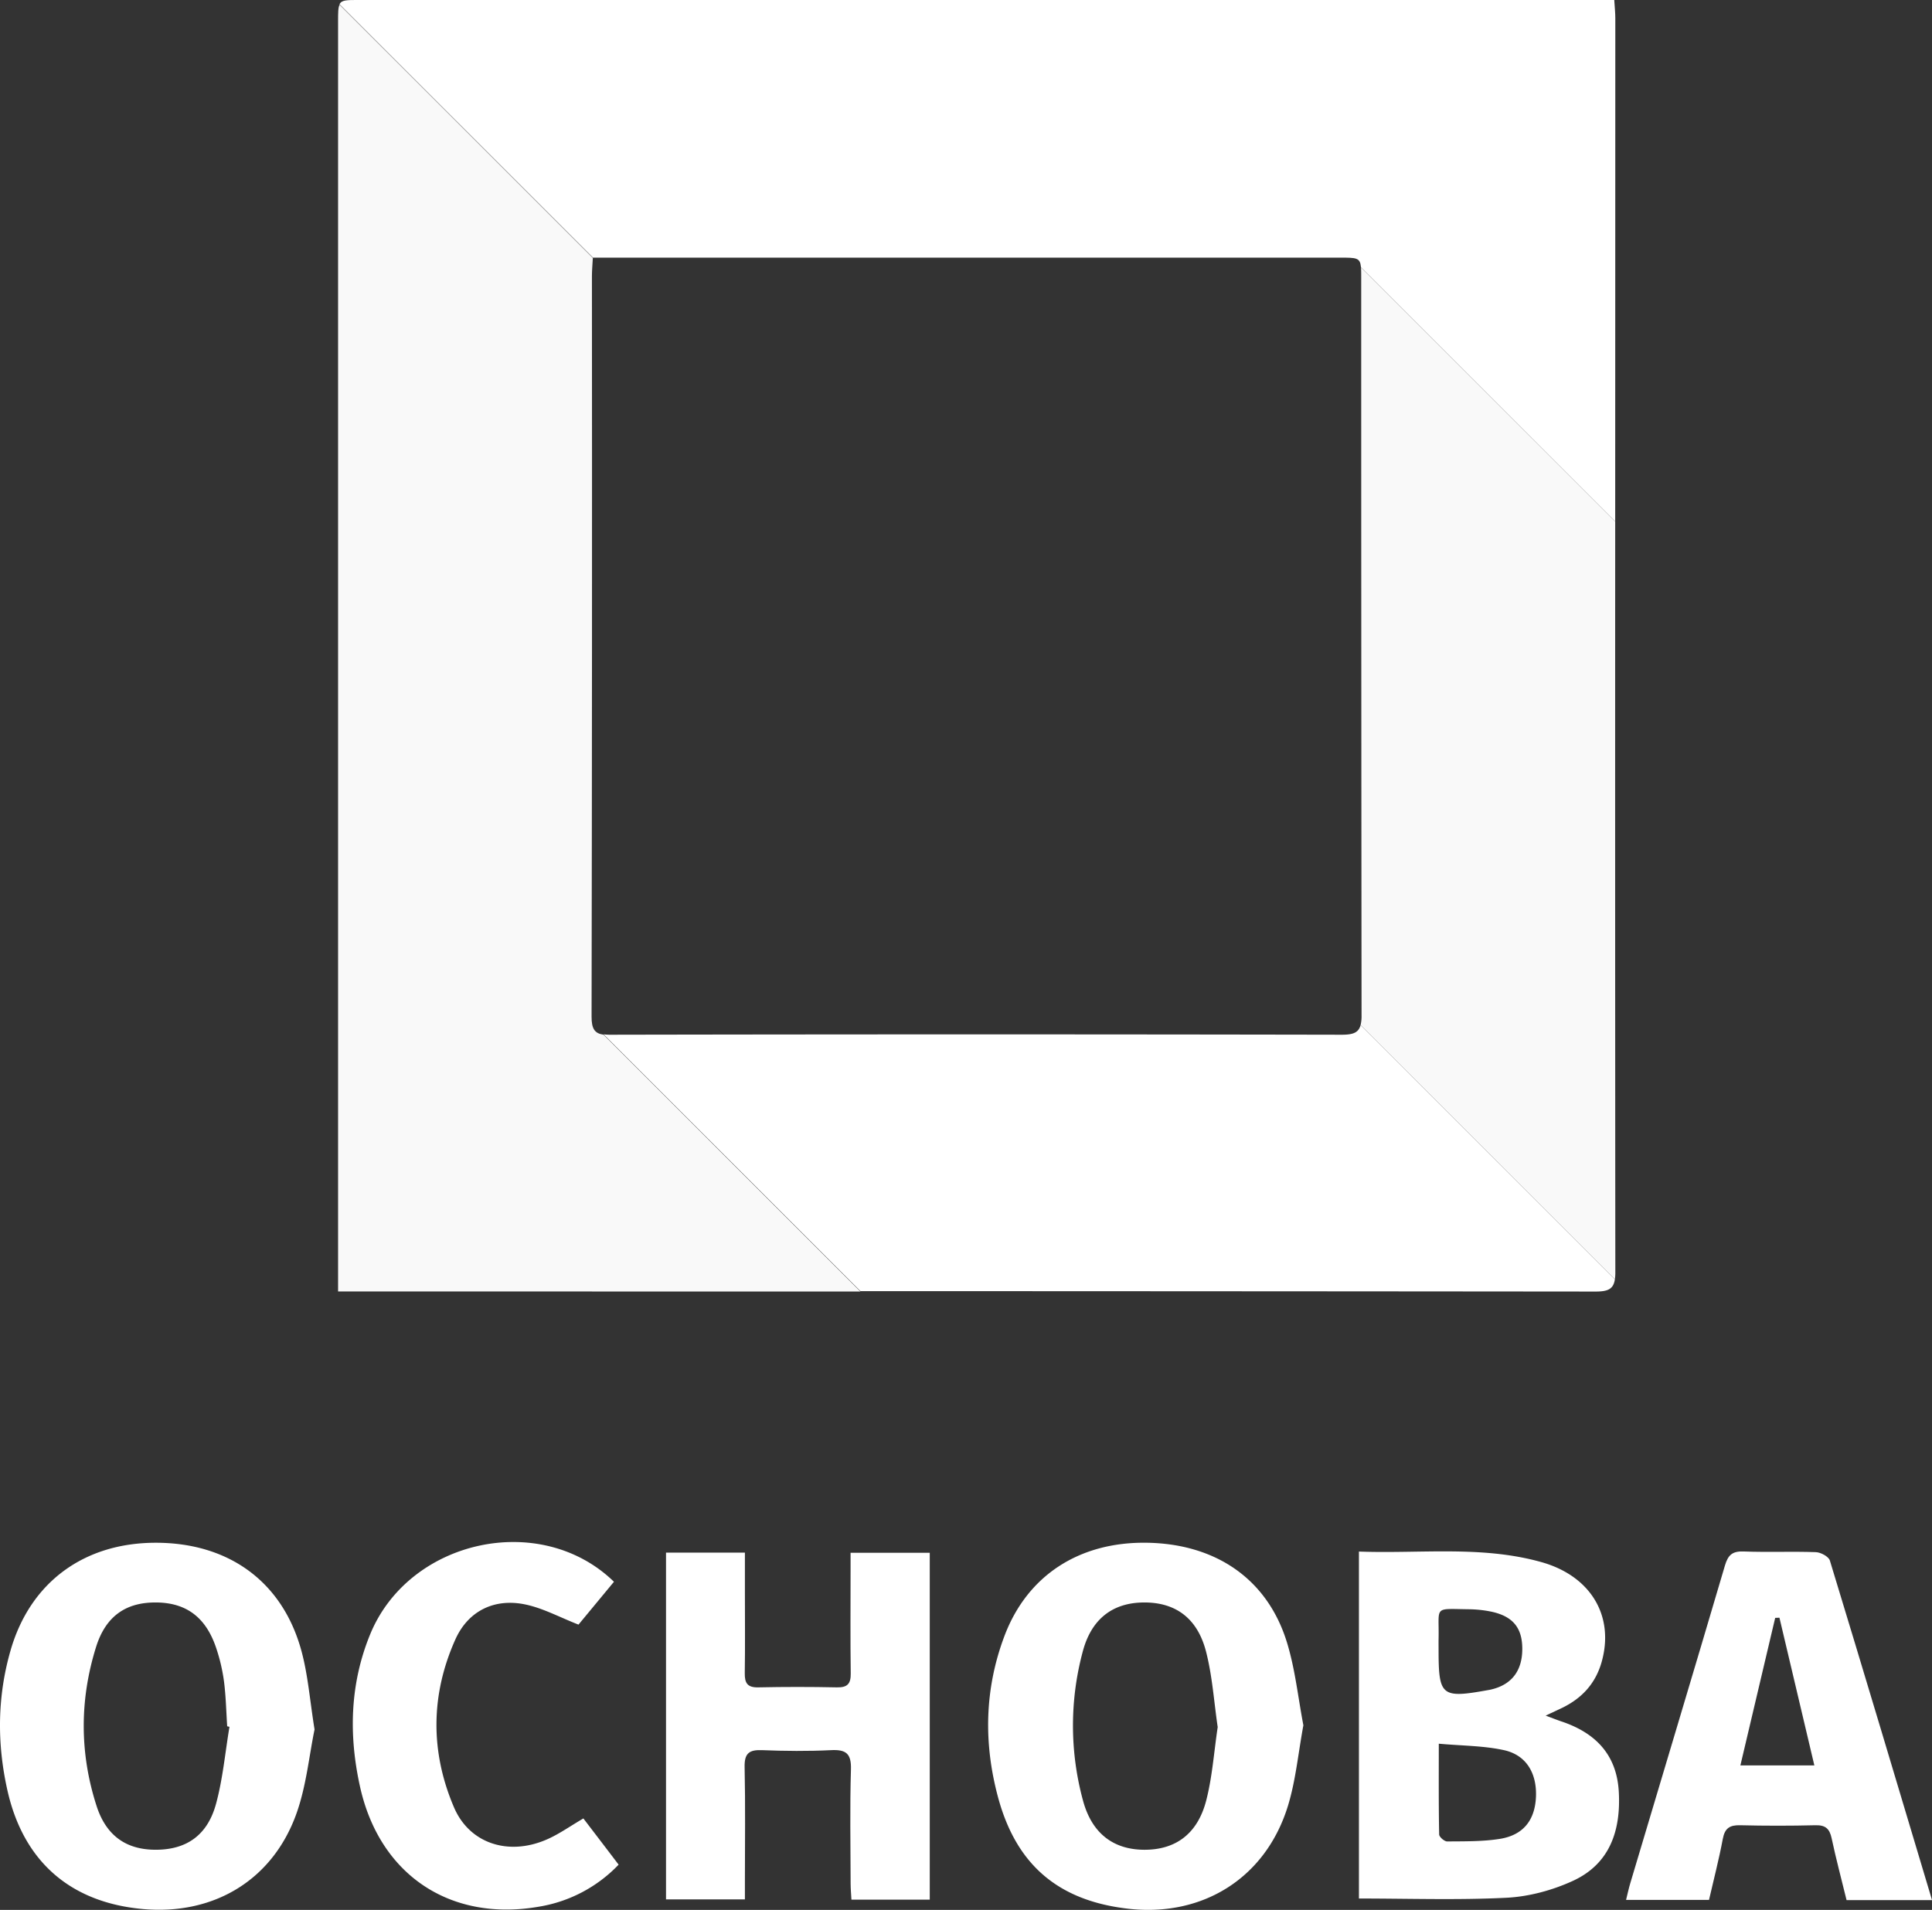
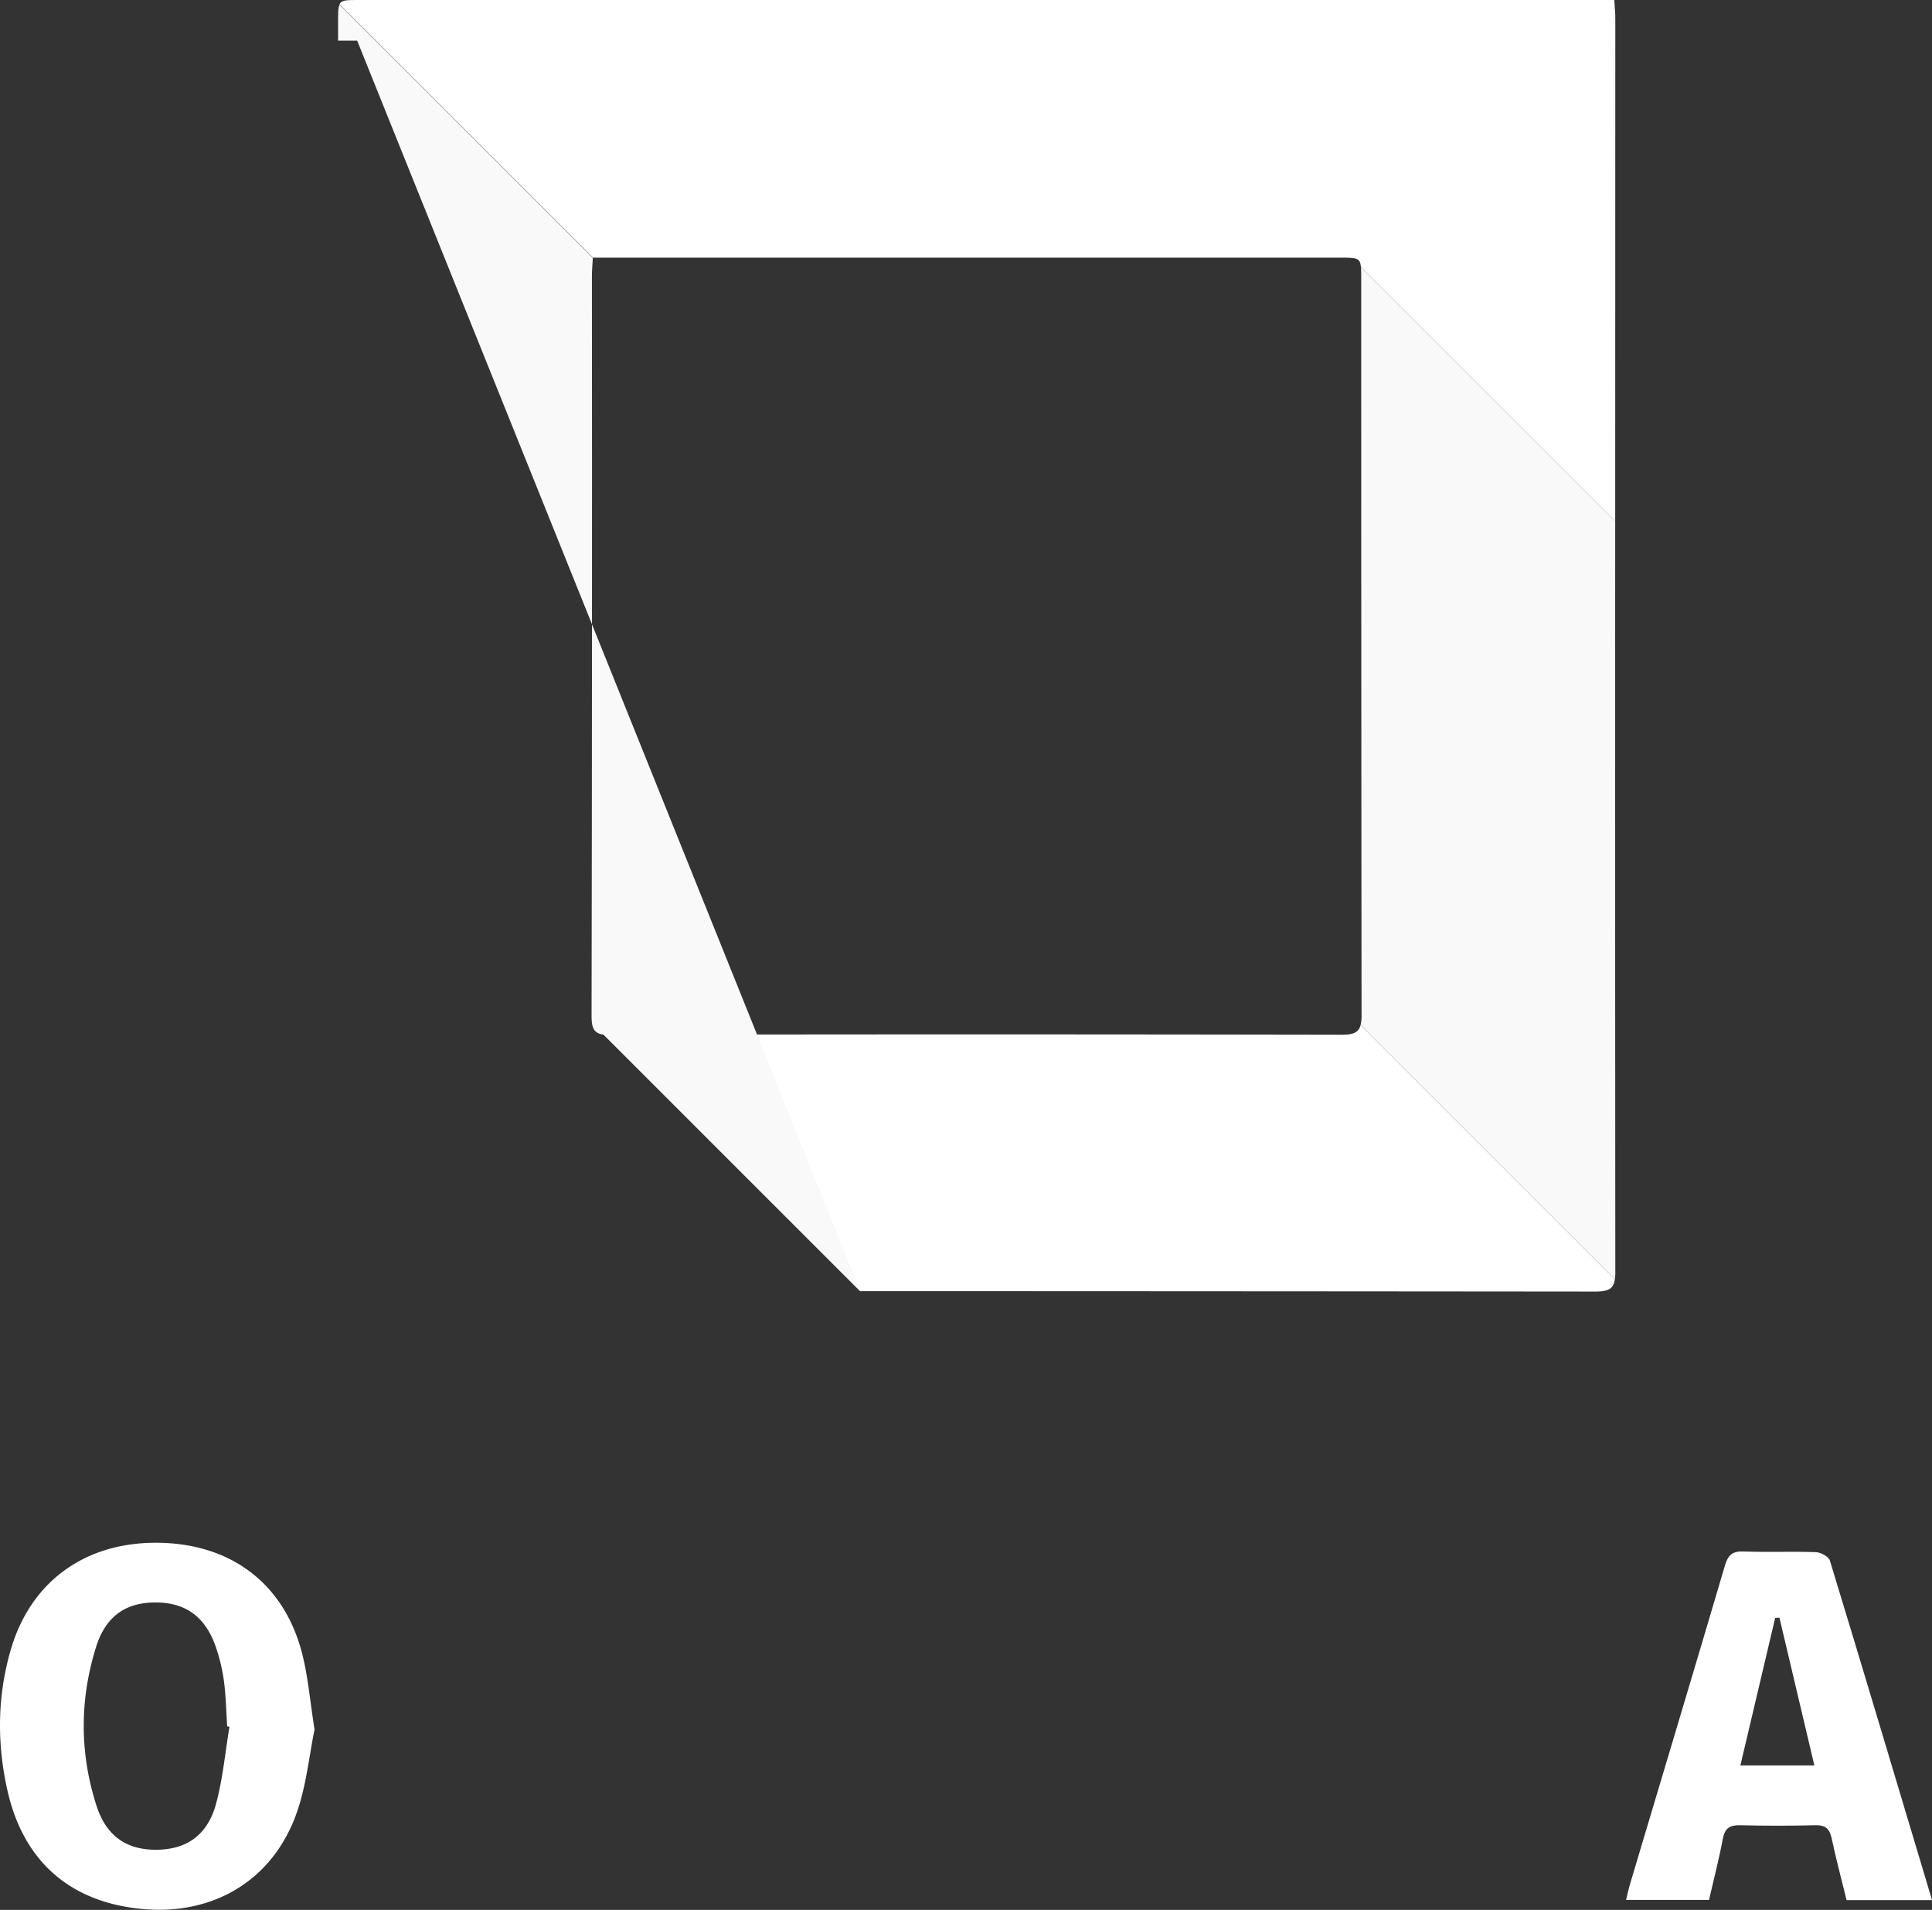
<svg xmlns="http://www.w3.org/2000/svg" viewBox="0 0 1315.56 1300.74">
  <rect x="0" y="0" width="1315.56" height="1300.74" fill="#333333" stroke="none" />
  <defs>
    <style>.cls-1{fill:#fff;}.cls-2{fill:#f9f9f9;}</style>
  </defs>
  <title>Asset 1</title>
  <g id="Layer_2" data-name="Layer 2">
    <g id="Layer_1-2" data-name="Layer 1">
      <path class="cls-1" d="M416.94,175.47H912.55c11.08,0,13.6,0,14.17,6.47l173.12,173.13q0-171.31.08-342.63c0-3.84-.43-7.68-.72-12.45h-855c-8.22,0-11.62,0-13,2.94L403.75,175.47Z" />
      <path class="cls-1" d="M913.59,704.71q-248.9-.47-497.79,0a34.52,34.52,0,0,1-4.82-.27l174.91,174.9q250.23.06,500.45.29c8.47,0,12.23-1.57,13.27-8.27L926.46,698.18C925.05,703.37,921.26,704.72,913.59,704.71Z" />
      <path class="cls-2" d="M926.89,189.41q0,251.07.24,502.15a25.49,25.49,0,0,1-.67,6.62l173.15,173.16a31,31,0,0,0,.32-4.83q-.2-255.71-.09-511.43L926.72,182C926.89,183.84,926.89,186.27,926.89,189.41Z" />
-       <path class="cls-2" d="M585.89,879.6,411,704.7c-6.07-.87-8.2-4-8.18-12.33q.45-252.17.24-504.34c0-3.57.34-7.15.61-12.27h.1L231.21,3.22c-1,2-1,5.54-1,11.47q0,425.94,0,851.88v13h13Z" />
-       <path class="cls-1" d="M1063,1172.33c-2.91-1-5.75-2.12-10.52-3.9,4.93-2.31,8.11-3.76,11.25-5.28,13.45-6.53,22.74-16.6,26.87-31.22,8.84-31.31-7.33-58.63-41.16-68.08-40.65-11.36-82.22-5.6-124.1-7.15V1293c33.9,0,67.29,1.16,100.55-.52,15.22-.77,31.1-5.07,45-11.43,25.31-11.57,32.87-34.3,31.4-60.73C1100.87,1194.81,1086.23,1180.05,1063,1172.33ZM979.58,1116c.47-22.33-3.82-20.3,20.25-20a80.88,80.88,0,0,1,15.13,1.53c15.09,3.07,21.63,11,21.61,25.47,0,15.31-7.63,24.85-22.25,27.88-.36.08-.72.11-1.08.18-31.67,5.73-33.67,4.11-33.67-27.39C979.57,1121.05,979.53,1118.5,979.58,1116Zm66.29,108c-.75,15.77-8.73,25.91-24.73,28.41-11.73,1.84-23.81,1.62-35.73,1.73-1.88,0-5.41-3.06-5.44-4.76-.39-19.81-.25-39.63-.25-61.81,15.92,1.44,30.49,1.34,44.38,4.39C1039.38,1195.3,1046.63,1207.82,1045.87,1224Z" />
-       <path class="cls-1" d="M780.86,1050.7c-46-.68-81.47,22.32-97,63.77-13.44,35.84-14.18,72.55-4.34,109.3,12.39,46.32,41.14,70.68,88.47,76.16,51.2,5.94,94.18-21.16,109.13-70.43,5.21-17.19,6.87-35.46,10.39-54.49-3.62-18.75-5.58-38.45-11.37-57C862.76,1075.26,827.75,1051.4,780.86,1050.7Zm40.51,175.46c-5.9,22.93-21,33.78-42.39,33.64-20.7-.13-35.46-11-41.53-33.5a194.37,194.37,0,0,1-.2-101.39c5.92-22.49,20.53-33.33,41.44-33.53,21.51-.2,36.62,10.47,42.54,33.45,4.31,16.73,5.41,34.3,7.94,51.42C826.62,1193.29,825.5,1210.11,821.37,1226.16Z" />
+       <path class="cls-2" d="M585.89,879.6,411,704.7c-6.07-.87-8.2-4-8.18-12.33q.45-252.17.24-504.34c0-3.57.34-7.15.61-12.27h.1L231.21,3.22c-1,2-1,5.54-1,11.47v13h13Z" />
      <path class="cls-1" d="M106.29,1050.71c-48.95-.08-85.67,26.83-99.06,73.2-9.17,31.75-9.35,63.93-2.05,96,11,48.14,43,75.84,92.1,80.26,48.07,4.33,88.26-19.55,104.53-64.88,6.76-18.85,8.66-39.44,12.38-57.41-3.21-19.8-4.47-37.37-9.07-54C192.19,1077.12,155.73,1050.78,106.29,1050.71Zm40.85,177.68c-5.81,21.47-20,31.22-40.54,31.4-20.11.19-34.13-9.1-40.81-29.73-11.63-35.91-11.63-72.38-.38-108.36,6.67-21.33,20.71-30.63,41.4-30.32,20.42.31,33.71,10.43,40.6,31.63a121.77,121.77,0,0,1,5.13,22.26c1.29,10.07,1.49,20.28,2.16,30.44l1.55.35C153.33,1193.54,151.74,1211.37,147.14,1228.39Z" />
-       <path class="cls-1" d="M579.18,1069.87c0,23.29-.2,46.59.11,69.88.1,7.11-2.34,9.6-9.48,9.45q-26.73-.57-53.49,0c-7.45.17-9.29-3-9.18-9.78.28-18.19.09-36.39.09-54.59v-27.39H453.51v236.17h53.72V1281c0-25.84.37-51.68-.2-77.51-.21-9.28,3-11.89,11.86-11.53,15.62.63,31.32.77,46.93,0,10.25-.53,13.93,2.28,13.61,13.11-.77,25.82-.27,51.67-.22,77.51,0,3.81.37,7.63.55,11.18H633.1V1057.52H579.18Z" />
      <path class="cls-1" d="M1236.49,1057.11c-16.36-.59-32.77.16-49.13-.46-7.62-.29-10.64,2.26-12.79,9.54-21.27,72.23-43,144.34-64.49,216.49-1.07,3.59-1.84,7.26-2.84,11.27h56.48c3.23-14,6.8-27.72,9.39-41.57,1.36-7.25,4.7-9.45,11.78-9.28q25.65.63,51.33,0c6.8-.16,9.6,2.35,11,8.88,3,14.1,6.72,28,10.16,42.1h58.2c-23.38-78.12-46.25-154.77-69.57-231.28C1245.17,1060.1,1239.83,1057.23,1236.49,1057.11Zm-51.41,145.25,23.7-100.49,2.9-.11c7.84,33.18,15.68,66.35,23.77,100.6Z" />
-       <path class="cls-1" d="M371.84,1253c-25.74,11-52.13,2.61-62.7-22.09-16.17-37.77-15.95-76.61.89-114.27,8.75-19.58,26.68-28.32,47.73-23.89,12.06,2.53,23.36,8.72,36.16,13.71l24.14-29.18c-49.91-48.59-139.48-28.83-166,35.78-13.82,33.72-14.71,68.75-6.86,104,13.34,59.84,61.39,92,121.78,81.5a96.51,96.51,0,0,0,54.26-28.62c-8.35-11-16-21-24-31.47C388.17,1243.75,380.42,1249.35,371.84,1253Z" />
    </g>
  </g>
</svg>